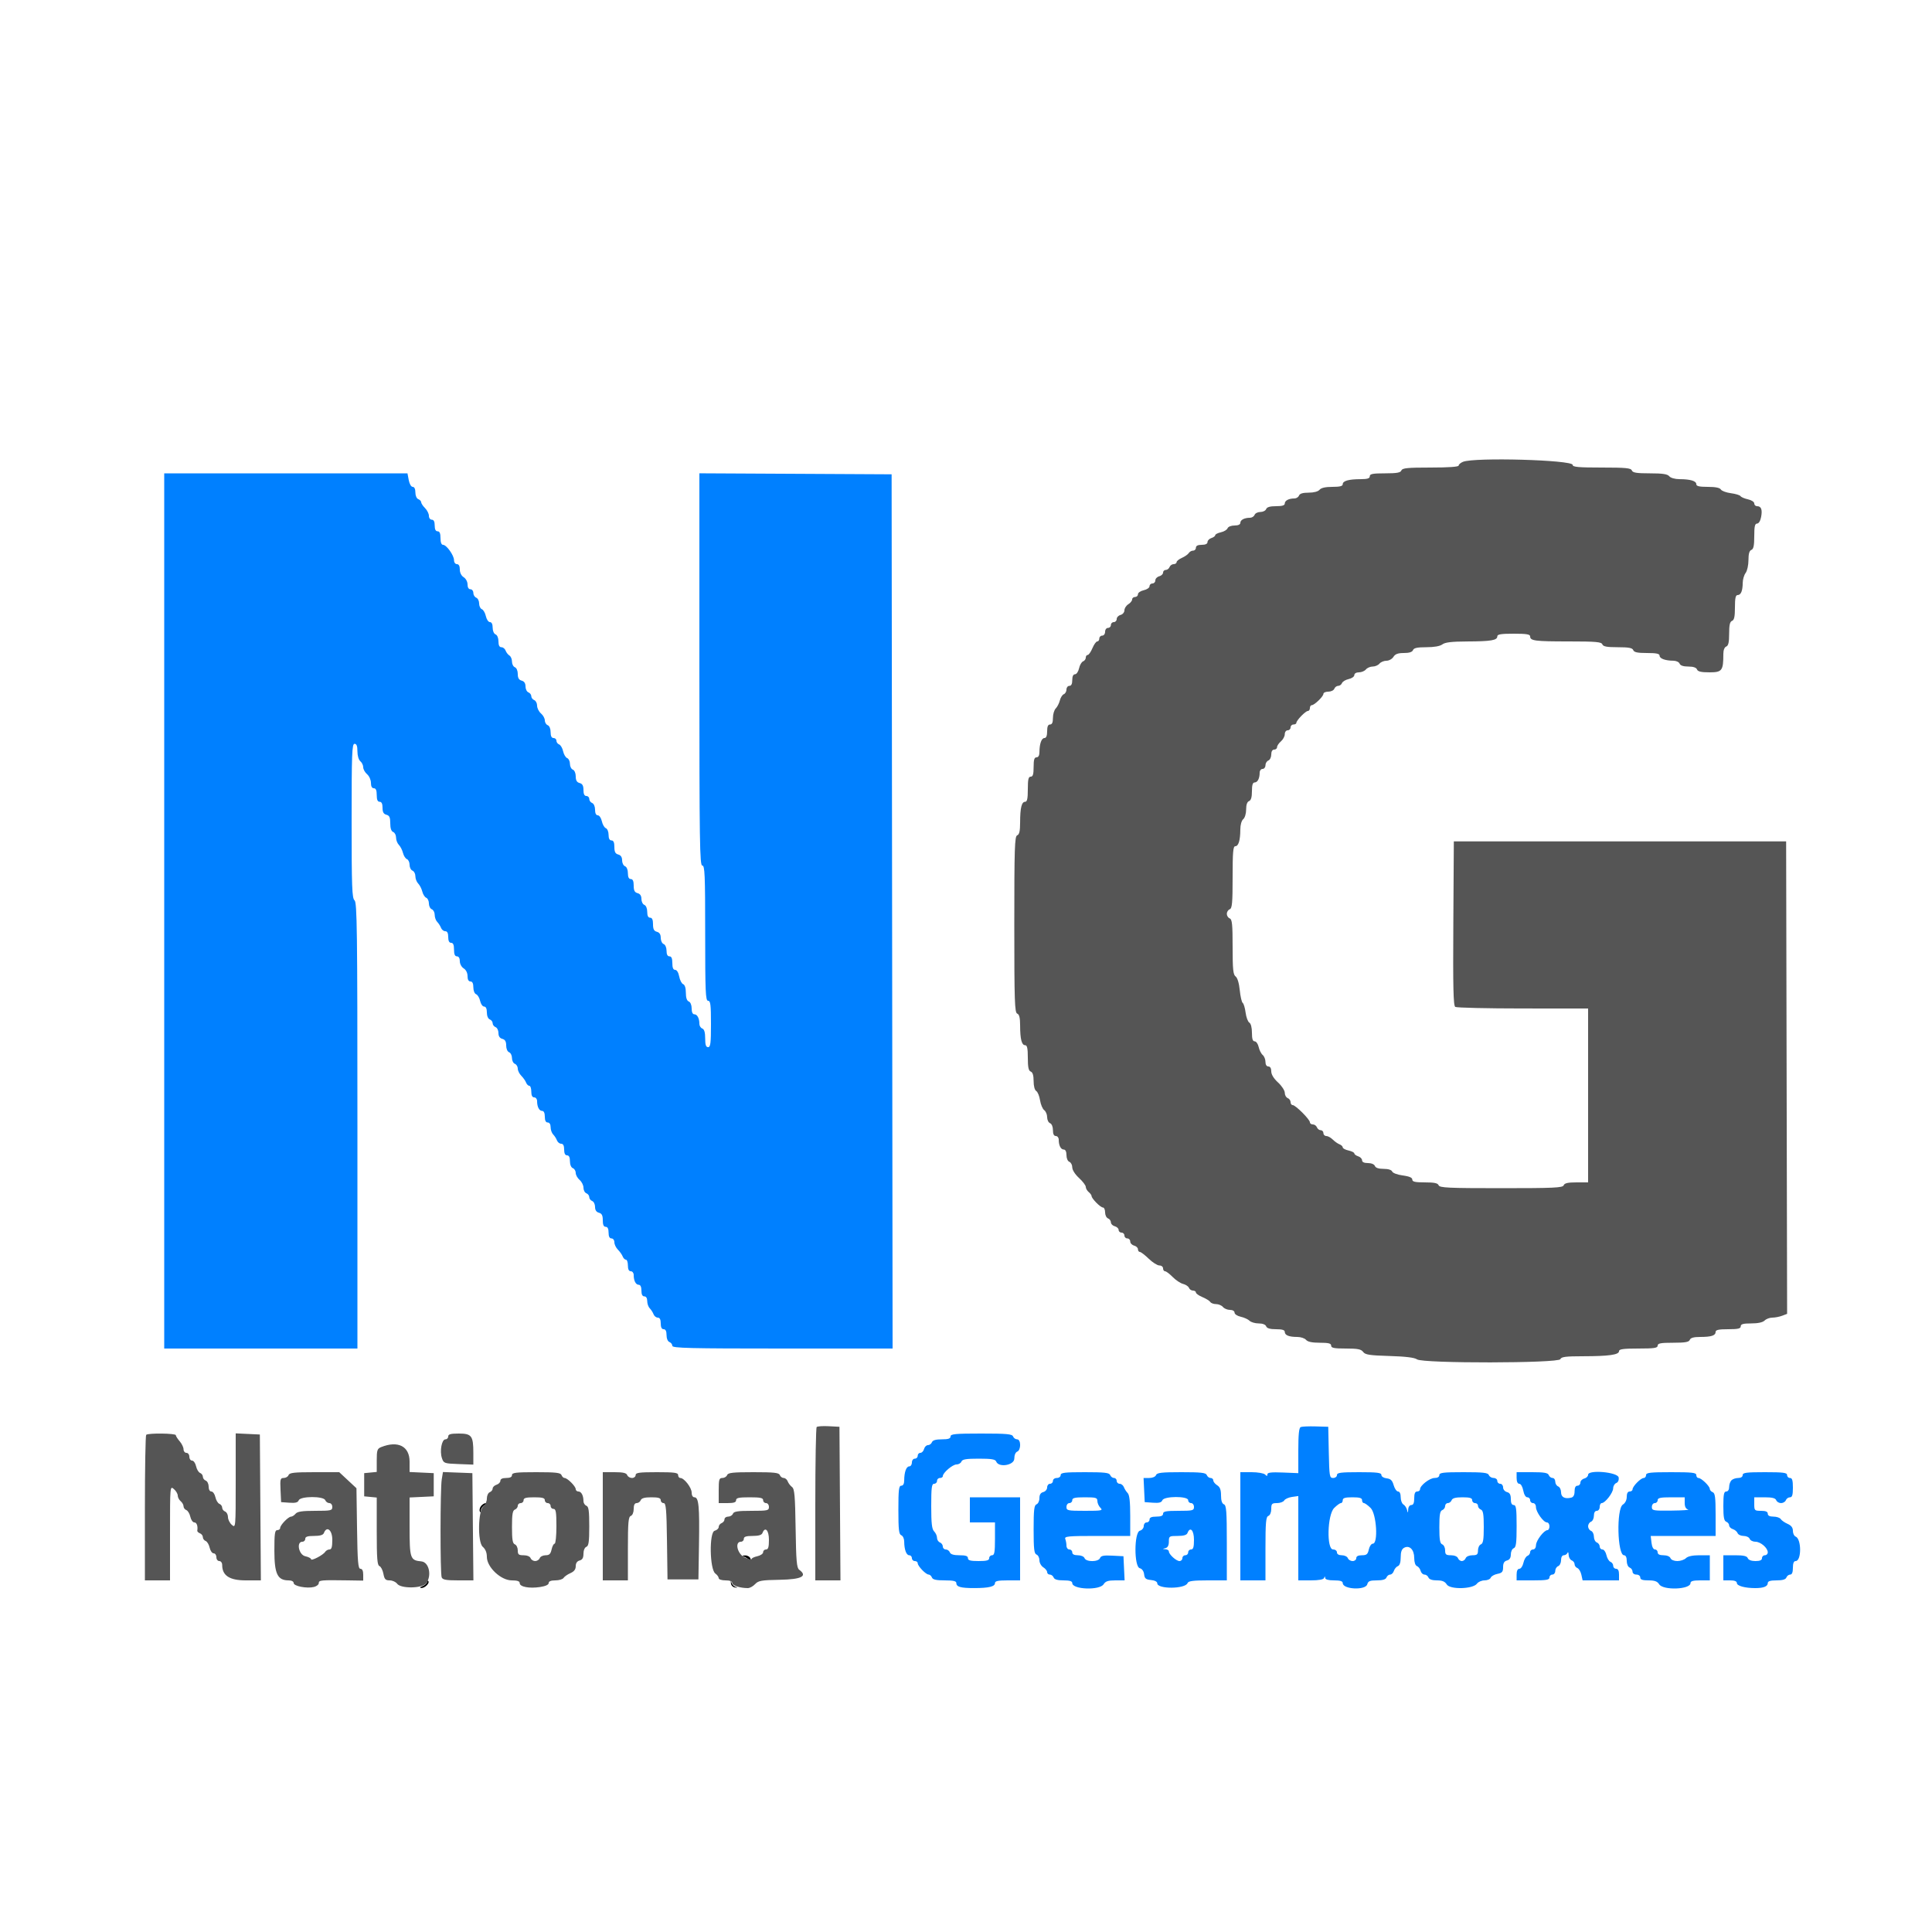
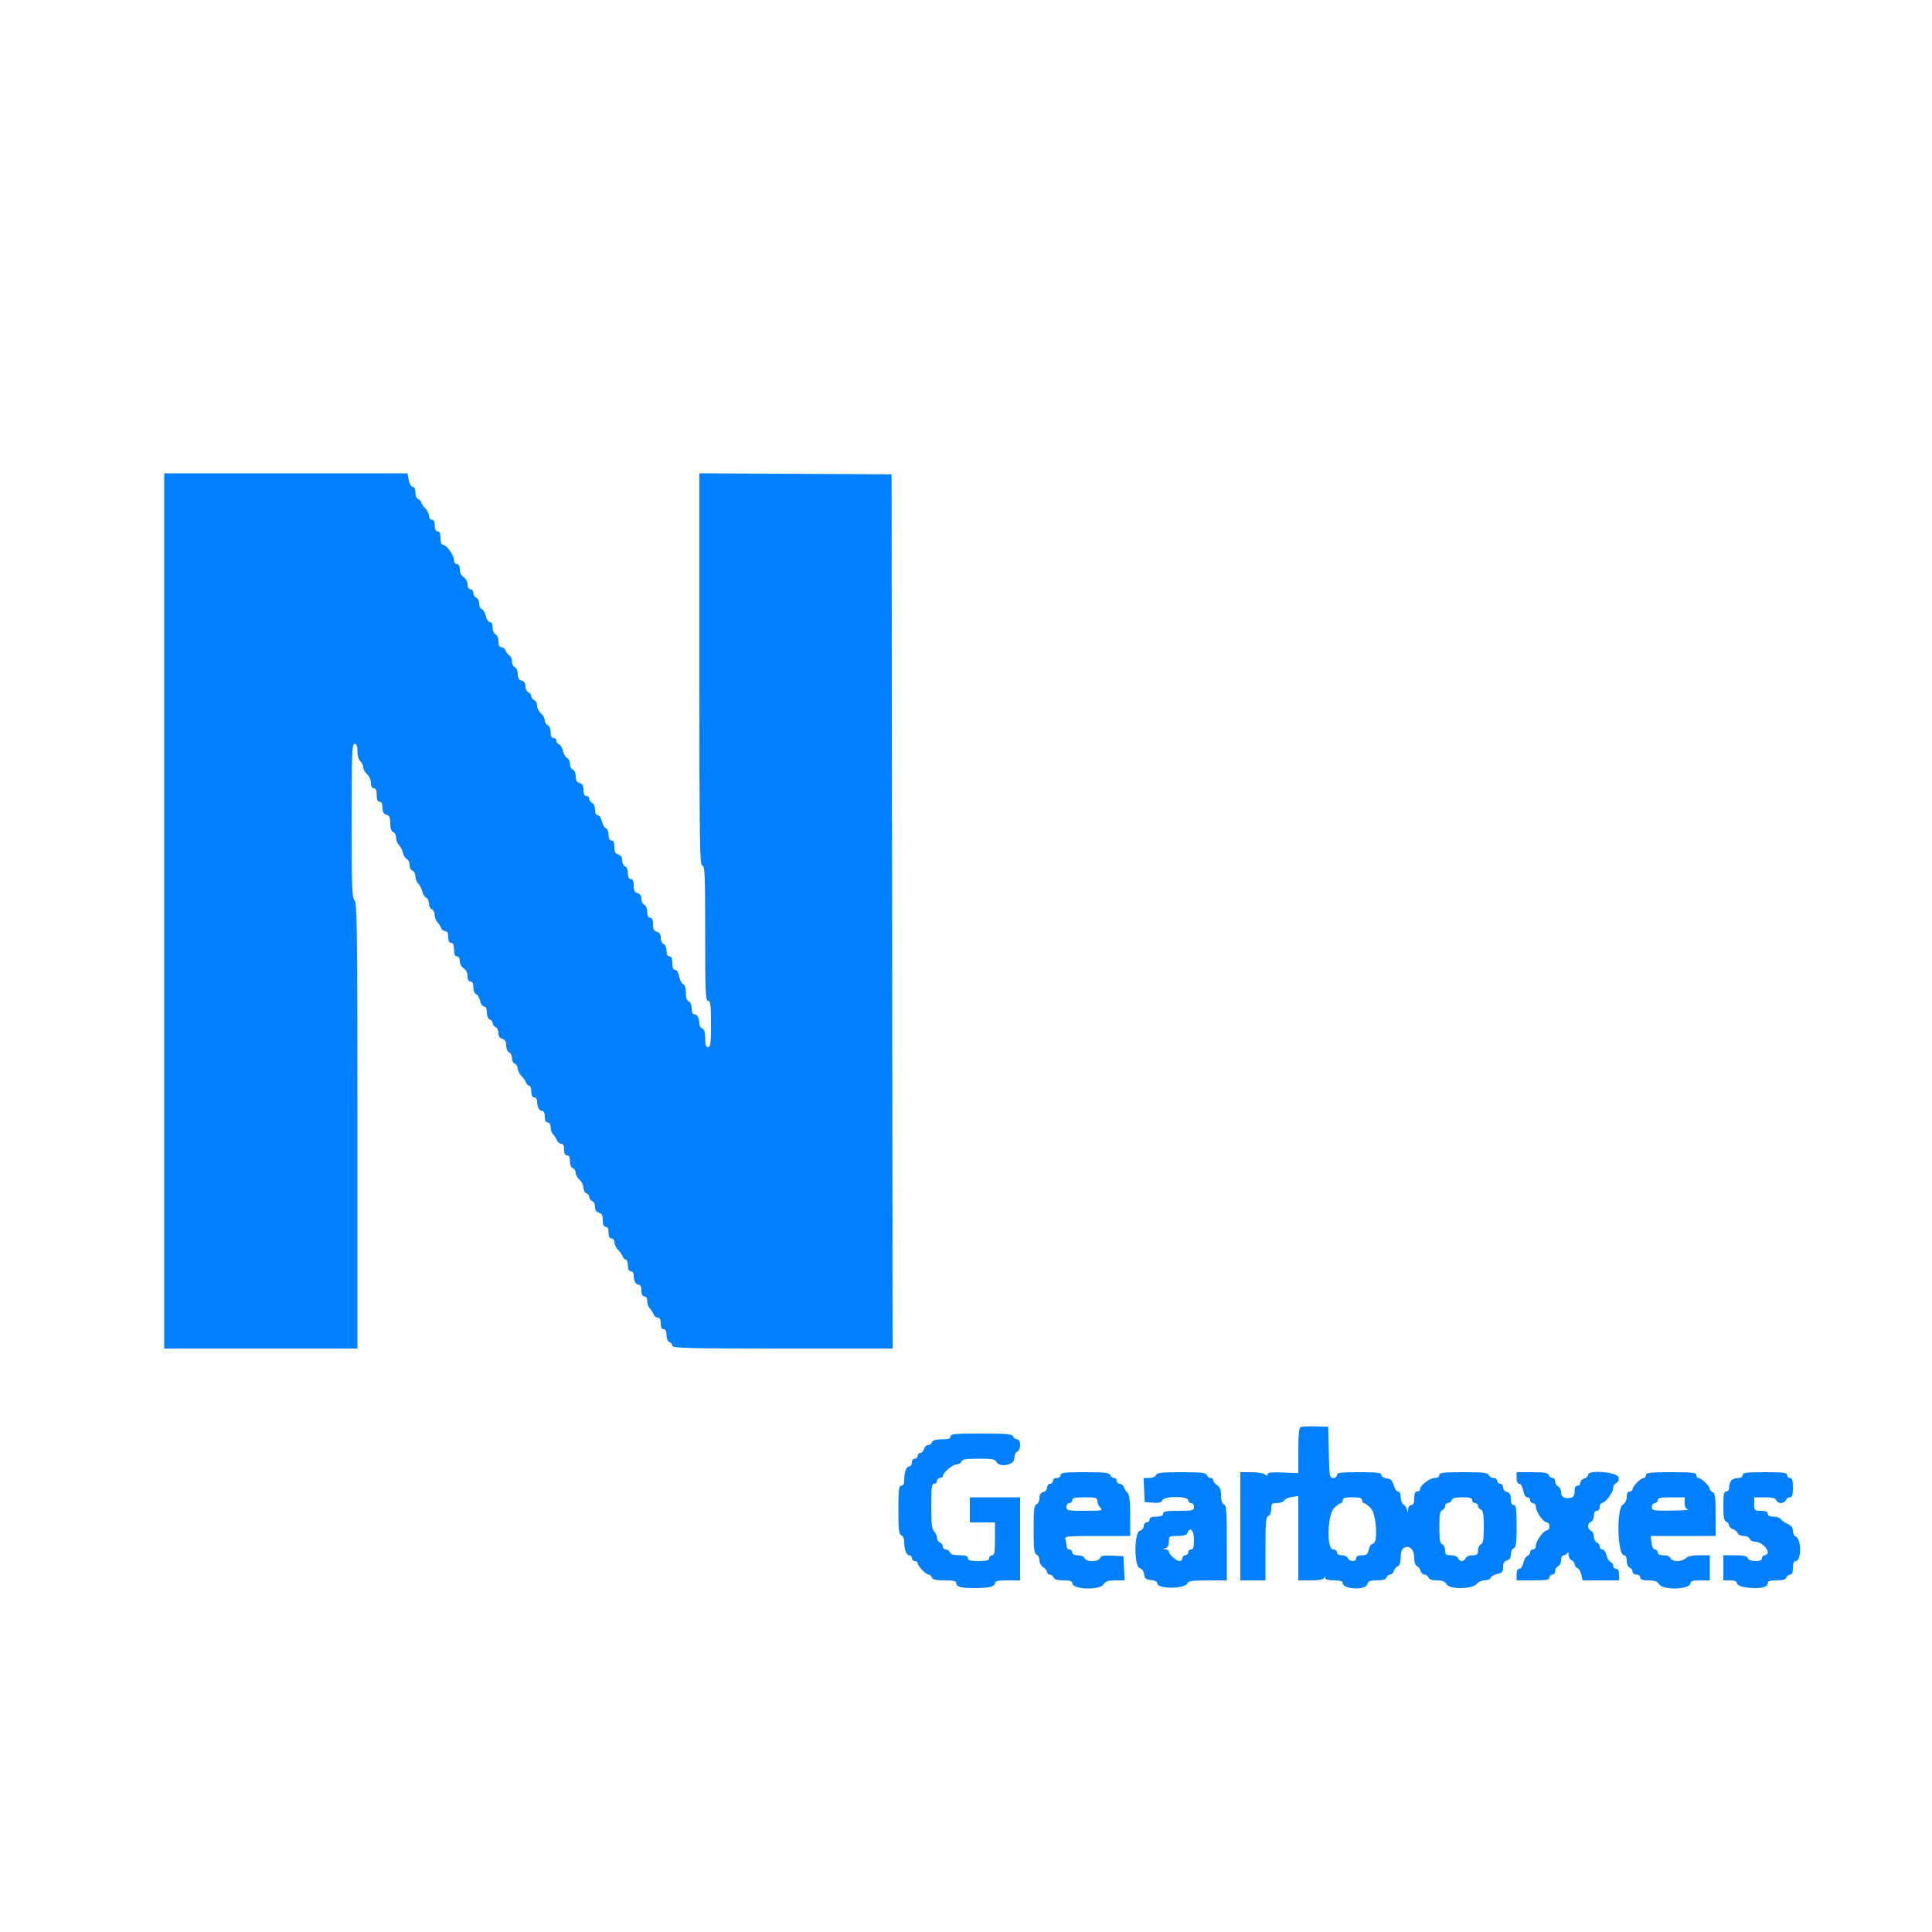
<svg xmlns="http://www.w3.org/2000/svg" id="svg" version="1.1" width="400" height="400" style="display: block;">
  <g id="svgg">
-     <path id="path0" d="M99.611 311.787 C 99.343 312.109,99.217 312.604,99.331 312.887 C 99.463 313.217,99.548 313.158,99.568 312.720 C 99.586 312.346,99.915 311.856,100.300 311.632 C 100.685 311.408,100.797 311.219,100.549 311.212 C 100.301 311.205,99.879 311.464,99.611 311.787 M154.000 322.285 C 154.330 322.407,154.829 322.689,155.109 322.910 C 155.490 323.212,155.555 323.148,155.366 322.657 C 155.228 322.295,154.729 322.014,154.257 322.032 C 153.672 322.053,153.590 322.134,154.000 322.285 M88.400 327.546 C 88.400 327.810,87.995 328.189,87.500 328.388 C 86.891 328.632,86.810 328.757,87.251 328.775 C 87.991 328.803,89.047 327.714,88.657 327.324 C 88.516 327.182,88.400 327.282,88.400 327.546 M151.328 327.795 C 151.375 328.262,151.738 328.625,152.205 328.672 C 152.781 328.732,152.814 328.699,152.325 328.552 C 151.953 328.442,151.558 328.047,151.448 327.675 C 151.301 327.186,151.268 327.219,151.328 327.795 " stroke="none" fill="#000000" fill-rule="evenodd" />
-     <path id="path1" d="M302.900 95.612 C 302.405 95.811,302.000 96.160,302.000 96.387 C 302.000 96.652,299.917 96.800,296.187 96.800 C 291.390 96.800,290.335 96.905,290.145 97.400 C 289.967 97.863,289.195 98.000,286.757 98.000 C 284.217 98.000,283.600 98.117,283.600 98.600 C 283.600 99.048,283.120 99.201,281.700 99.205 C 279.231 99.213,278.000 99.559,278.000 100.247 C 278.000 100.649,277.414 100.800,275.849 100.800 C 274.425 100.800,273.530 101.003,273.200 101.400 C 272.895 101.767,272.018 102.000,270.938 102.000 C 269.740 102.000,269.101 102.192,268.945 102.600 C 268.818 102.930,268.388 103.200,267.990 103.200 C 266.838 103.200,266.000 103.639,266.000 104.243 C 266.000 104.637,265.470 104.800,264.187 104.800 C 262.945 104.800,262.302 104.989,262.145 105.400 C 262.018 105.730,261.478 106.000,260.945 106.000 C 260.411 106.000,259.871 106.270,259.745 106.600 C 259.618 106.930,259.188 107.200,258.790 107.200 C 257.638 107.200,256.800 107.639,256.800 108.243 C 256.800 108.597,256.357 108.800,255.587 108.800 C 254.902 108.800,254.279 109.050,254.154 109.376 C 254.033 109.692,253.408 110.066,252.767 110.207 C 252.125 110.348,251.600 110.617,251.600 110.805 C 251.600 110.993,251.240 111.260,250.800 111.400 C 250.360 111.540,250.000 111.912,250.000 112.227 C 250.000 112.597,249.575 112.800,248.800 112.800 C 248.000 112.800,247.600 113.000,247.600 113.400 C 247.600 113.730,247.339 114.000,247.020 114.000 C 246.701 114.000,246.296 114.229,246.120 114.508 C 245.944 114.788,245.305 115.234,244.700 115.500 C 244.095 115.765,243.600 116.167,243.600 116.391 C 243.600 116.616,243.324 116.800,242.987 116.800 C 242.651 116.800,242.271 117.070,242.145 117.400 C 242.018 117.730,241.664 118.000,241.357 118.000 C 241.051 118.000,240.800 118.249,240.800 118.553 C 240.800 118.858,240.440 119.201,240.000 119.316 C 239.560 119.431,239.200 119.812,239.200 120.163 C 239.200 120.513,238.930 120.800,238.600 120.800 C 238.270 120.800,238.000 121.056,238.000 121.368 C 238.000 121.681,237.460 122.055,236.800 122.200 C 236.140 122.345,235.600 122.719,235.600 123.032 C 235.600 123.344,235.330 123.600,235.000 123.600 C 234.670 123.600,234.400 123.827,234.400 124.104 C 234.400 124.381,234.040 124.832,233.600 125.107 C 233.160 125.382,232.800 125.944,232.800 126.357 C 232.800 126.770,232.441 127.201,232.000 127.316 C 231.560 127.431,231.200 127.812,231.200 128.163 C 231.200 128.513,230.930 128.800,230.600 128.800 C 230.270 128.800,230.000 129.070,230.000 129.400 C 230.000 129.730,229.730 130.000,229.400 130.000 C 229.067 130.000,228.800 130.356,228.800 130.800 C 228.800 131.244,228.533 131.600,228.200 131.600 C 227.870 131.600,227.600 131.870,227.600 132.200 C 227.600 132.530,227.411 132.800,227.180 132.800 C 226.948 132.800,226.496 133.430,226.174 134.200 C 225.852 134.970,225.412 135.600,225.195 135.600 C 224.978 135.600,224.800 135.851,224.800 136.157 C 224.800 136.464,224.547 136.812,224.238 136.930 C 223.928 137.049,223.554 137.698,223.406 138.373 C 223.258 139.048,222.881 139.600,222.568 139.600 C 222.204 139.600,222.000 140.030,222.000 140.800 C 222.000 141.600,221.800 142.000,221.400 142.000 C 221.070 142.000,220.800 142.341,220.800 142.757 C 220.800 143.174,220.553 143.609,220.251 143.725 C 219.950 143.841,219.581 144.422,219.432 145.016 C 219.283 145.610,218.899 146.358,218.580 146.677 C 218.261 146.996,218.000 147.874,218.000 148.629 C 218.000 149.581,217.817 150.000,217.400 150.000 C 216.981 150.000,216.800 150.422,216.800 151.400 C 216.800 152.325,216.612 152.800,216.247 152.800 C 215.640 152.800,215.214 153.987,215.205 155.700 C 215.202 156.409,214.987 156.800,214.600 156.800 C 214.147 156.800,214.000 157.289,214.000 158.800 C 214.000 160.311,213.853 160.800,213.400 160.800 C 212.928 160.800,212.800 161.356,212.800 163.400 C 212.800 165.347,212.661 166.000,212.247 166.000 C 211.519 166.000,211.212 167.253,211.205 170.257 C 211.201 172.069,211.042 172.775,210.600 172.945 C 210.079 173.145,210.000 175.569,210.000 191.400 C 210.000 207.231,210.079 209.655,210.600 209.855 C 211.034 210.022,211.202 210.709,211.205 212.343 C 211.212 215.155,211.532 216.400,212.247 216.400 C 212.661 216.400,212.800 217.055,212.800 219.013 C 212.800 220.966,212.951 221.683,213.400 221.855 C 213.806 222.011,214.000 222.648,214.000 223.823 C 214.000 224.856,214.219 225.690,214.539 225.880 C 214.836 226.056,215.192 226.919,215.330 227.799 C 215.469 228.678,215.856 229.598,216.191 229.843 C 216.526 230.088,216.800 230.744,216.800 231.301 C 216.800 231.859,217.070 232.418,217.400 232.545 C 217.751 232.679,218.000 233.279,218.000 233.987 C 218.000 234.799,218.199 235.200,218.600 235.200 C 218.930 235.200,219.200 235.545,219.200 235.967 C 219.200 237.159,219.631 238.000,220.243 238.000 C 220.591 238.000,220.800 238.435,220.800 239.157 C 220.800 239.817,221.058 240.413,221.400 240.545 C 221.730 240.671,222.000 241.187,222.000 241.690 C 222.000 242.225,222.582 243.140,223.400 243.890 C 224.170 244.597,224.800 245.429,224.800 245.739 C 224.800 246.049,225.070 246.526,225.400 246.800 C 225.730 247.074,226.000 247.447,226.000 247.628 C 226.000 248.142,227.838 250.000,228.346 250.000 C 228.596 250.000,228.800 250.456,228.800 251.013 C 228.800 251.569,229.070 252.129,229.400 252.255 C 229.730 252.382,230.000 252.753,230.000 253.080 C 230.000 253.407,230.360 253.769,230.800 253.884 C 231.240 253.999,231.600 254.342,231.600 254.647 C 231.600 254.951,231.870 255.200,232.200 255.200 C 232.530 255.200,232.800 255.470,232.800 255.800 C 232.800 256.130,233.070 256.400,233.400 256.400 C 233.730 256.400,234.000 256.687,234.000 257.037 C 234.000 257.388,234.360 257.769,234.800 257.884 C 235.240 257.999,235.600 258.342,235.600 258.647 C 235.600 258.951,235.777 259.200,235.993 259.200 C 236.209 259.200,237.034 259.830,237.827 260.600 C 238.620 261.370,239.613 262.000,240.034 262.000 C 240.455 262.000,240.800 262.270,240.800 262.600 C 240.800 262.930,240.986 263.200,241.213 263.200 C 241.441 263.200,242.148 263.733,242.786 264.385 C 243.423 265.037,244.394 265.684,244.943 265.822 C 245.493 265.959,246.039 266.326,246.159 266.636 C 246.278 266.946,246.651 267.200,246.987 267.200 C 247.324 267.200,247.600 267.378,247.600 267.595 C 247.600 267.812,248.208 268.243,248.951 268.554 C 249.694 268.864,250.425 269.317,250.575 269.559 C 250.725 269.802,251.265 270.000,251.775 270.000 C 252.285 270.000,252.926 270.270,253.200 270.600 C 253.474 270.930,254.126 271.200,254.649 271.200 C 255.204 271.200,255.600 271.437,255.600 271.768 C 255.600 272.082,256.172 272.462,256.877 272.617 C 257.580 272.771,258.403 273.146,258.706 273.449 C 259.009 273.752,259.855 274.000,260.586 274.000 C 261.398 274.000,262.004 274.233,262.145 274.600 C 262.302 275.011,262.945 275.200,264.187 275.200 C 265.470 275.200,266.000 275.363,266.000 275.757 C 266.000 276.449,266.869 276.800,268.584 276.800 C 269.309 276.800,270.126 277.070,270.400 277.400 C 270.739 277.809,271.647 278.000,273.249 278.000 C 275.072 278.000,275.600 278.135,275.600 278.600 C 275.600 279.081,276.206 279.200,278.656 279.200 C 281.104 279.200,281.814 279.339,282.223 279.899 C 282.651 280.485,283.541 280.623,287.664 280.744 C 291.015 280.843,292.847 281.068,293.386 281.445 C 294.613 282.305,322.724 282.262,323.055 281.400 C 323.241 280.917,324.153 280.799,327.743 280.796 C 333.091 280.790,335.200 280.494,335.200 279.748 C 335.200 279.321,336.081 279.200,339.200 279.200 C 342.489 279.200,343.200 279.093,343.200 278.600 C 343.200 278.116,343.824 278.000,346.413 278.000 C 348.899 278.000,349.677 277.864,349.855 277.400 C 350.016 276.982,350.668 276.800,352.010 276.800 C 354.309 276.800,355.200 276.509,355.200 275.757 C 355.200 275.338,355.844 275.200,357.800 275.200 C 359.844 275.200,360.400 275.072,360.400 274.600 C 360.400 274.140,360.908 274.000,362.571 274.000 C 363.968 274.000,364.957 273.786,365.343 273.400 C 365.673 273.070,366.394 272.800,366.945 272.800 C 367.497 272.800,368.410 272.624,368.976 272.409 L 370.003 272.019 369.902 223.109 L 369.800 174.200 335.400 174.200 L 301.000 174.200 300.896 191.174 C 300.814 204.487,300.900 208.216,301.296 208.468 C 301.573 208.644,307.875 208.791,315.300 208.794 L 328.800 208.800 328.800 226.800 L 328.800 244.800 326.387 244.800 C 324.612 244.800,323.914 244.958,323.745 245.400 C 323.547 245.916,321.733 246.000,310.800 246.000 C 299.867 246.000,298.053 245.916,297.855 245.400 C 297.683 244.951,296.966 244.800,295.013 244.800 C 292.984 244.800,292.400 244.669,292.400 244.214 C 292.400 243.813,291.774 243.545,290.424 243.365 C 289.318 243.219,288.355 242.860,288.237 242.552 C 288.107 242.212,287.421 242.000,286.455 242.000 C 285.429 242.000,284.806 241.792,284.655 241.400 C 284.521 241.049,283.921 240.800,283.213 240.800 C 282.427 240.800,282.000 240.598,282.000 240.227 C 282.000 239.912,281.640 239.540,281.200 239.400 C 280.760 239.260,280.400 238.993,280.400 238.805 C 280.400 238.617,279.860 238.345,279.200 238.200 C 278.540 238.055,278.000 237.765,278.000 237.556 C 278.000 237.346,277.699 237.059,277.331 236.918 C 276.962 236.777,276.332 236.332,275.931 235.931 C 275.529 235.529,274.930 235.200,274.600 235.200 C 274.270 235.200,274.000 234.930,274.000 234.600 C 274.000 234.270,273.749 234.000,273.443 234.000 C 273.136 234.000,272.782 233.730,272.655 233.400 C 272.529 233.070,272.149 232.800,271.813 232.800 C 271.476 232.800,271.200 232.599,271.200 232.353 C 271.200 231.771,268.229 228.800,267.647 228.800 C 267.401 228.800,267.200 228.524,267.200 228.187 C 267.200 227.851,266.930 227.471,266.600 227.345 C 266.270 227.218,266.000 226.727,266.000 226.254 C 266.000 225.781,265.370 224.816,264.600 224.110 C 263.707 223.290,263.200 222.458,263.200 221.812 C 263.200 221.179,262.975 220.800,262.600 220.800 C 262.235 220.800,262.000 220.428,262.000 219.849 C 262.000 219.326,261.742 218.683,261.426 218.421 C 261.110 218.159,260.736 217.417,260.594 216.772 C 260.452 216.128,260.081 215.600,259.768 215.600 C 259.362 215.600,259.200 215.091,259.200 213.820 C 259.200 212.748,258.985 211.913,258.659 211.720 C 258.361 211.544,258.015 210.609,257.889 209.642 C 257.763 208.676,257.494 207.776,257.290 207.642 C 257.087 207.509,256.812 206.324,256.680 205.009 C 256.532 203.542,256.200 202.443,255.819 202.165 C 255.311 201.793,255.200 200.700,255.200 196.043 C 255.200 191.374,255.094 190.334,254.600 190.145 C 254.270 190.018,254.000 189.593,254.000 189.200 C 254.000 188.807,254.270 188.382,254.600 188.255 C 255.099 188.064,255.200 186.944,255.200 181.613 C 255.200 176.419,255.305 175.200,255.753 175.200 C 256.419 175.200,256.787 173.981,256.795 171.749 C 256.798 170.775,257.046 169.894,257.400 169.600 C 257.739 169.318,258.000 168.446,258.000 167.594 C 258.000 166.622,258.213 166.004,258.600 165.855 C 259.011 165.698,259.200 165.055,259.200 163.813 C 259.200 162.530,259.363 162.000,259.757 162.000 C 260.369 162.000,260.800 161.159,260.800 159.967 C 260.800 159.545,261.070 159.200,261.400 159.200 C 261.730 159.200,262.000 158.859,262.000 158.443 C 262.000 158.026,262.270 157.582,262.600 157.455 C 262.930 157.329,263.200 156.769,263.200 156.213 C 263.200 155.579,263.425 155.200,263.800 155.200 C 264.130 155.200,264.400 154.970,264.400 154.689 C 264.400 154.408,264.760 153.870,265.200 153.493 C 265.640 153.116,266.000 152.446,266.000 152.004 C 266.000 151.556,266.266 151.200,266.600 151.200 C 266.930 151.200,267.200 150.930,267.200 150.600 C 267.200 150.270,267.470 150.000,267.800 150.000 C 268.130 150.000,268.400 149.846,268.400 149.658 C 268.400 149.155,270.293 147.200,270.781 147.200 C 271.011 147.200,271.200 146.930,271.200 146.600 C 271.200 146.270,271.371 146.000,271.579 146.000 C 272.130 146.000,274.000 144.188,274.000 143.654 C 274.000 143.404,274.456 143.200,275.013 143.200 C 275.569 143.200,276.129 142.930,276.255 142.600 C 276.382 142.270,276.742 142.000,277.055 142.000 C 277.369 142.000,277.724 141.741,277.846 141.424 C 277.967 141.108,278.592 140.734,279.233 140.593 C 279.875 140.452,280.400 140.081,280.400 139.768 C 280.400 139.437,280.796 139.200,281.351 139.200 C 281.874 139.200,282.526 138.930,282.800 138.600 C 283.074 138.270,283.704 138.000,284.200 138.000 C 284.696 138.000,285.326 137.730,285.600 137.400 C 285.874 137.070,286.524 136.800,287.046 136.800 C 287.567 136.800,288.218 136.440,288.493 136.000 C 288.862 135.409,289.426 135.200,290.653 135.200 C 291.761 135.200,292.391 135.000,292.545 134.600 C 292.716 134.154,293.426 134.000,295.311 134.000 C 296.922 134.000,298.130 133.786,298.624 133.413 C 299.193 132.982,300.573 132.821,303.800 132.807 C 308.706 132.787,310.000 132.567,310.000 131.753 C 310.000 131.326,310.772 131.200,313.400 131.200 C 316.039 131.200,316.800 131.325,316.800 131.757 C 316.800 132.675,317.760 132.800,324.790 132.800 C 330.398 132.800,331.553 132.900,331.745 133.400 C 331.921 133.859,332.674 134.000,334.945 134.000 C 337.215 134.000,337.969 134.141,338.145 134.600 C 338.317 135.049,339.034 135.200,340.987 135.200 C 342.945 135.200,343.600 135.339,343.600 135.753 C 343.600 136.354,344.784 136.786,346.457 136.795 C 347.039 136.798,347.618 137.070,347.745 137.400 C 347.895 137.792,348.518 138.000,349.545 138.000 C 350.571 138.000,351.194 138.208,351.345 138.600 C 351.513 139.040,352.206 139.200,353.937 139.200 C 356.539 139.200,356.800 138.853,356.800 135.393 C 356.800 134.600,357.036 133.995,357.400 133.855 C 357.842 133.686,358.000 132.987,358.000 131.200 C 358.000 129.413,358.158 128.714,358.600 128.545 C 359.047 128.373,359.200 127.661,359.200 125.757 C 359.200 123.838,359.339 123.200,359.757 123.200 C 360.439 123.200,360.796 122.344,360.813 120.667 C 360.820 119.970,361.090 119.051,361.413 118.624 C 361.736 118.196,362.000 117.001,362.000 115.966 C 362.000 114.664,362.184 114.015,362.600 113.855 C 363.049 113.683,363.200 112.966,363.200 111.013 C 363.200 108.993,363.332 108.400,363.782 108.400 C 364.128 108.400,364.468 107.844,364.622 107.026 C 364.908 105.499,364.643 104.800,363.776 104.800 C 363.459 104.800,363.200 104.544,363.200 104.232 C 363.200 103.915,362.624 103.539,361.900 103.382 C 361.185 103.226,360.491 102.928,360.358 102.719 C 360.224 102.510,359.324 102.237,358.358 102.111 C 357.391 101.985,356.456 101.639,356.280 101.341 C 356.068 100.983,355.157 100.800,353.580 100.800 C 351.820 100.800,351.200 100.656,351.200 100.247 C 351.200 99.581,349.981 99.213,347.749 99.205 C 346.775 99.202,345.894 98.954,345.600 98.600 C 345.227 98.150,344.224 98.000,341.594 98.000 C 338.844 98.000,338.036 97.870,337.855 97.400 C 337.665 96.903,336.588 96.800,331.613 96.800 C 326.790 96.800,325.600 96.692,325.600 96.252 C 325.600 95.220,305.300 94.648,302.900 95.612 M169.084 295.449 C 168.928 295.605,168.800 302.813,168.800 311.467 L 168.800 327.200 171.405 327.200 L 174.009 327.200 173.905 311.300 L 173.800 295.400 171.584 295.283 C 170.365 295.218,169.240 295.293,169.084 295.449 M30.267 297.067 C 30.120 297.213,30.000 304.053,30.000 312.267 L 30.000 327.200 32.600 327.200 L 35.200 327.200 35.200 317.404 C 35.200 307.646,35.203 307.611,36.000 308.293 C 36.440 308.670,36.800 309.276,36.800 309.640 C 36.800 310.004,37.070 310.526,37.400 310.800 C 37.730 311.074,38.000 311.552,38.000 311.862 C 38.000 312.171,38.259 312.524,38.576 312.646 C 38.892 312.767,39.266 313.392,39.407 314.033 C 39.548 314.675,39.919 315.200,40.232 315.200 C 40.730 315.200,41.000 315.956,40.844 316.911 C 40.816 317.082,41.064 317.327,41.396 317.454 C 41.728 317.581,42.000 317.942,42.000 318.255 C 42.000 318.569,42.259 318.924,42.576 319.046 C 42.892 319.167,43.266 319.792,43.407 320.433 C 43.548 321.075,43.919 321.600,44.232 321.600 C 44.544 321.600,44.800 321.960,44.800 322.400 C 44.800 322.844,45.067 323.200,45.400 323.200 C 45.737 323.200,46.000 323.557,46.000 324.016 C 46.000 326.207,47.522 327.200,50.880 327.200 L 54.010 327.200 53.905 312.100 L 53.800 297.000 51.300 296.881 L 48.800 296.762 48.800 306.577 C 48.800 316.354,48.797 316.389,48.000 315.707 C 47.560 315.330,47.200 314.607,47.200 314.099 C 47.200 313.591,46.930 313.071,46.600 312.945 C 46.270 312.818,46.000 312.458,46.000 312.145 C 46.000 311.831,45.741 311.476,45.424 311.354 C 45.108 311.233,44.734 310.608,44.593 309.967 C 44.452 309.325,44.081 308.800,43.768 308.800 C 43.427 308.800,43.200 308.396,43.200 307.787 C 43.200 307.231,42.930 306.671,42.600 306.545 C 42.270 306.418,42.000 306.058,42.000 305.745 C 42.000 305.431,41.741 305.076,41.424 304.954 C 41.108 304.833,40.734 304.208,40.593 303.567 C 40.452 302.925,40.081 302.400,39.768 302.400 C 39.456 302.400,39.200 302.040,39.200 301.600 C 39.200 301.156,38.933 300.800,38.600 300.800 C 38.270 300.800,38.000 300.468,38.000 300.061 C 38.000 299.655,37.640 298.907,37.200 298.400 C 36.760 297.893,36.400 297.325,36.400 297.139 C 36.400 296.741,30.659 296.674,30.267 297.067 M92.800 297.400 C 92.800 297.730,92.538 298.000,92.218 298.000 C 91.458 298.000,91.006 300.416,91.492 301.879 C 91.852 302.962,91.968 303.004,94.932 303.117 L 98.000 303.234 98.000 300.791 C 98.000 297.273,97.643 296.800,94.986 296.800 C 93.310 296.800,92.800 296.940,92.800 297.400 M78.900 299.612 C 78.108 299.931,78.000 300.260,78.000 302.362 L 78.000 304.749 76.700 304.875 L 75.400 305.000 75.400 307.400 L 75.400 309.800 76.700 309.925 L 78.000 310.051 78.000 317.038 C 78.000 322.662,78.109 324.067,78.561 324.240 C 78.869 324.359,79.237 325.073,79.379 325.828 C 79.593 326.972,79.809 327.200,80.674 327.200 C 81.245 327.200,81.940 327.512,82.219 327.893 C 82.995 328.955,87.459 328.881,88.255 327.793 C 89.437 326.178,88.819 323.421,87.242 323.270 C 84.919 323.049,84.800 322.697,84.800 316.048 L 84.800 310.038 87.300 309.919 L 89.800 309.800 89.800 307.400 L 89.800 305.000 87.300 304.881 L 84.800 304.762 84.800 302.609 C 84.800 299.426,82.399 298.206,78.900 299.612 M59.745 305.400 C 59.618 305.730,59.165 306.000,58.738 306.000 C 58.040 306.000,57.974 306.251,58.081 308.500 L 58.200 311.000 59.904 311.123 C 61.158 311.214,61.670 311.082,61.846 310.623 C 62.184 309.744,67.008 309.724,67.345 310.600 C 67.471 310.930,67.851 311.200,68.187 311.200 C 68.533 311.200,68.800 311.548,68.800 312.000 C 68.800 312.740,68.533 312.800,65.249 312.800 C 62.580 312.800,61.574 312.949,61.200 313.400 C 60.926 313.730,60.499 314.003,60.251 314.007 C 59.679 314.016,58.000 315.768,58.000 316.356 C 58.000 316.600,57.730 316.800,57.400 316.800 C 56.903 316.800,56.801 317.541,56.807 321.100 C 56.815 325.867,57.459 327.200,59.756 327.200 C 60.374 327.200,60.800 327.424,60.800 327.749 C 60.800 328.399,63.543 328.930,65.007 328.562 C 65.553 328.425,66.000 328.063,66.000 327.757 C 66.000 327.156,66.465 327.112,71.900 327.197 L 75.200 327.249 75.200 326.025 C 75.200 325.224,75.000 324.800,74.622 324.800 C 74.141 324.800,74.024 323.406,73.922 316.461 L 73.800 308.122 72.018 306.461 L 70.235 304.800 65.105 304.800 C 60.914 304.800,59.933 304.910,59.745 305.400 M91.459 306.284 C 91.137 308.235,91.123 325.733,91.443 326.567 C 91.636 327.070,92.333 327.200,94.849 327.200 L 98.013 327.200 97.906 316.100 L 97.800 305.000 94.755 304.884 L 91.710 304.768 91.459 306.284 M106.000 305.400 C 106.000 305.800,105.600 306.000,104.800 306.000 C 104.025 306.000,103.600 306.203,103.600 306.573 C 103.600 306.888,103.240 307.260,102.800 307.400 C 102.360 307.540,102.000 307.893,102.000 308.184 C 102.000 308.476,101.730 308.818,101.400 308.945 C 101.070 309.071,100.800 309.656,100.800 310.243 C 100.800 310.831,100.497 311.534,100.126 311.805 C 98.972 312.648,98.836 319.297,99.953 320.252 C 100.508 320.728,100.800 321.447,100.800 322.342 C 100.800 324.463,103.700 327.200,105.947 327.200 C 107.109 327.200,107.600 327.369,107.600 327.768 C 107.600 328.534,109.557 328.915,111.780 328.582 C 112.934 328.409,113.600 328.106,113.600 327.755 C 113.600 327.389,114.070 327.200,114.980 327.200 C 115.739 327.200,116.504 326.971,116.680 326.692 C 116.856 326.412,117.495 325.966,118.100 325.700 C 118.861 325.366,119.200 324.921,119.200 324.255 C 119.200 323.630,119.480 323.220,120.000 323.084 C 120.575 322.934,120.800 322.538,120.800 321.680 C 120.800 320.987,121.052 320.389,121.400 320.255 C 121.878 320.072,122.000 319.209,122.000 316.000 C 122.000 312.791,121.878 311.928,121.400 311.745 C 121.070 311.618,120.800 311.188,120.800 310.790 C 120.800 309.638,120.361 308.800,119.757 308.800 C 119.451 308.800,119.197 308.575,119.193 308.300 C 119.185 307.712,117.468 306.000,116.886 306.000 C 116.666 306.000,116.382 305.730,116.255 305.400 C 116.068 304.911,115.099 304.800,111.013 304.800 C 106.824 304.800,106.000 304.899,106.000 305.400 M124.800 316.000 L 124.800 327.200 127.400 327.200 L 130.000 327.200 130.000 320.643 C 130.000 315.183,130.100 314.047,130.600 313.855 C 130.951 313.721,131.200 313.121,131.200 312.413 C 131.200 311.590,131.397 311.200,131.813 311.200 C 132.149 311.200,132.529 310.930,132.655 310.600 C 132.817 310.180,133.472 310.000,134.843 310.000 C 136.316 310.000,136.800 310.148,136.800 310.600 C 136.800 310.930,137.066 311.200,137.392 311.200 C 137.890 311.200,138.000 312.444,138.092 319.100 L 138.200 327.000 141.400 327.000 L 144.600 327.000 144.718 319.800 C 144.847 311.888,144.666 310.000,143.782 310.000 C 143.431 310.000,143.200 309.611,143.200 309.021 C 143.200 308.002,141.645 306.000,140.854 306.000 C 140.604 306.000,140.400 305.730,140.400 305.400 C 140.400 304.903,139.644 304.800,136.000 304.800 C 132.356 304.800,131.600 304.903,131.600 305.400 C 131.600 305.730,131.259 306.000,130.843 306.000 C 130.426 306.000,129.982 305.730,129.855 305.400 C 129.686 304.958,128.988 304.800,127.213 304.800 L 124.800 304.800 124.800 316.000 M150.545 305.400 C 150.418 305.730,149.974 306.000,149.557 306.000 C 148.892 306.000,148.800 306.316,148.800 308.600 L 148.800 311.200 150.600 311.200 C 151.933 311.200,152.400 311.044,152.400 310.600 C 152.400 310.124,152.978 310.000,155.200 310.000 C 157.422 310.000,158.000 310.124,158.000 310.600 C 158.000 310.930,158.270 311.200,158.600 311.200 C 158.933 311.200,159.200 311.556,159.200 312.000 C 159.200 312.741,158.933 312.800,155.587 312.800 C 152.745 312.800,151.926 312.928,151.745 313.400 C 151.618 313.730,151.174 314.000,150.757 314.000 C 150.341 314.000,150.000 314.251,150.000 314.557 C 150.000 314.864,149.730 315.218,149.400 315.345 C 149.070 315.471,148.800 315.830,148.800 316.141 C 148.800 316.452,148.423 316.805,147.962 316.926 C 146.806 317.228,146.926 324.920,148.100 325.777 C 148.485 326.058,148.800 326.493,148.800 326.744 C 148.800 326.998,149.419 327.200,150.200 327.200 C 151.121 327.200,151.600 327.388,151.600 327.750 C 151.600 328.271,153.230 328.800,154.834 328.800 C 155.238 328.800,155.914 328.430,156.336 327.977 C 157.009 327.255,157.635 327.144,161.446 327.077 C 165.964 326.997,167.273 326.320,165.467 325.000 C 164.951 324.622,164.827 323.199,164.724 316.441 C 164.620 309.657,164.498 308.258,163.975 307.867 C 163.632 307.610,163.232 307.085,163.088 306.700 C 162.943 306.315,162.569 306.000,162.255 306.000 C 161.942 306.000,161.582 305.730,161.455 305.400 C 161.267 304.909,160.276 304.800,156.000 304.800 C 151.724 304.800,150.733 304.909,150.545 305.400 M112.800 310.600 C 112.800 310.930,113.070 311.200,113.400 311.200 C 113.730 311.200,114.000 311.470,114.000 311.800 C 114.000 312.130,114.270 312.400,114.600 312.400 C 115.089 312.400,115.200 313.067,115.200 316.000 C 115.200 317.980,115.034 319.600,114.832 319.600 C 114.629 319.600,114.345 320.140,114.200 320.800 C 113.995 321.735,113.720 322.000,112.956 322.000 C 112.416 322.000,111.871 322.270,111.745 322.600 C 111.618 322.930,111.193 323.200,110.800 323.200 C 110.407 323.200,109.982 322.930,109.855 322.600 C 109.721 322.249,109.121 322.000,108.413 322.000 C 107.382 322.000,107.200 321.848,107.200 320.987 C 107.200 320.431,106.930 319.871,106.600 319.745 C 106.132 319.565,106.000 318.771,106.000 316.145 C 106.000 313.518,106.132 312.724,106.600 312.545 C 106.930 312.418,107.200 312.064,107.200 311.757 C 107.200 311.451,107.470 311.200,107.800 311.200 C 108.130 311.200,108.400 310.930,108.400 310.600 C 108.400 310.139,108.911 310.000,110.600 310.000 C 112.289 310.000,112.800 310.139,112.800 310.600 M68.800 318.800 C 68.800 320.281,68.649 320.800,68.220 320.800 C 67.901 320.800,67.496 321.025,67.320 321.300 C 66.894 321.966,64.400 323.258,64.400 322.813 C 64.400 322.621,63.860 322.345,63.200 322.200 C 61.850 321.904,61.309 319.200,62.600 319.200 C 62.930 319.200,63.200 318.930,63.200 318.600 C 63.200 318.155,63.668 318.000,65.013 318.000 C 66.255 318.000,66.898 317.811,67.055 317.400 C 67.653 315.841,68.800 316.761,68.800 318.800 M159.200 318.800 C 159.200 320.311,159.053 320.800,158.600 320.800 C 158.270 320.800,158.000 321.056,158.000 321.368 C 158.000 321.681,157.460 322.055,156.800 322.200 C 156.140 322.345,155.600 322.607,155.600 322.783 C 155.600 322.959,154.970 322.817,154.200 322.468 C 152.676 321.777,152.045 319.200,153.400 319.200 C 153.730 319.200,154.000 318.930,154.000 318.600 C 154.000 318.155,154.468 318.000,155.813 318.000 C 157.055 318.000,157.698 317.811,157.855 317.400 C 158.402 315.975,159.200 316.806,159.200 318.800 " stroke="none" fill="#555555" fill-rule="evenodd" />
-     <path id="path2" d="" stroke="none" fill="#808080" fill-rule="evenodd" />
    <path id="path3" d="M34.000 188.600 L 34.000 279.200 54.000 279.200 L 74.000 279.200 74.000 233.049 C 74.000 192.514,73.927 186.837,73.400 186.400 C 72.885 185.973,72.800 183.642,72.800 169.951 C 72.800 156.039,72.877 154.000,73.400 154.000 C 73.830 154.000,74.000 154.439,74.000 155.551 C 74.000 156.442,74.255 157.314,74.600 157.600 C 74.930 157.874,75.200 158.438,75.200 158.853 C 75.200 159.268,75.560 159.916,76.000 160.293 C 76.444 160.673,76.800 161.473,76.800 162.089 C 76.800 162.810,77.011 163.200,77.400 163.200 C 77.819 163.200,78.000 163.622,78.000 164.600 C 78.000 165.578,78.181 166.000,78.600 166.000 C 79.004 166.000,79.200 166.404,79.200 167.237 C 79.200 168.138,79.417 168.532,80.000 168.684 C 80.628 168.848,80.800 169.230,80.800 170.459 C 80.800 171.482,81.008 172.105,81.400 172.255 C 81.730 172.382,82.000 172.903,82.000 173.414 C 82.000 173.925,82.261 174.604,82.580 174.923 C 82.899 175.242,83.283 175.990,83.432 176.584 C 83.581 177.178,83.950 177.759,84.251 177.875 C 84.553 177.991,84.800 178.522,84.800 179.055 C 84.800 179.589,85.070 180.129,85.400 180.255 C 85.730 180.382,86.000 180.903,86.000 181.414 C 86.000 181.925,86.261 182.604,86.580 182.923 C 86.899 183.242,87.283 183.990,87.432 184.584 C 87.581 185.178,87.950 185.759,88.251 185.875 C 88.553 185.991,88.800 186.522,88.800 187.055 C 88.800 187.589,89.070 188.129,89.400 188.255 C 89.730 188.382,90.000 188.903,90.000 189.414 C 90.000 189.925,90.235 190.581,90.522 190.871 C 90.810 191.162,91.164 191.715,91.310 192.100 C 91.456 192.485,91.851 192.800,92.187 192.800 C 92.601 192.800,92.800 193.189,92.800 194.000 C 92.800 194.800,93.000 195.200,93.400 195.200 C 93.819 195.200,94.000 195.622,94.000 196.600 C 94.000 197.578,94.181 198.000,94.600 198.000 C 94.973 198.000,95.200 198.377,95.200 198.997 C 95.200 199.560,95.548 200.210,96.000 200.493 C 96.486 200.796,96.800 201.426,96.800 202.096 C 96.800 202.811,97.012 203.200,97.400 203.200 C 97.801 203.200,98.000 203.601,98.000 204.413 C 98.000 205.098,98.250 205.721,98.576 205.846 C 98.892 205.967,99.266 206.592,99.407 207.233 C 99.548 207.875,99.919 208.400,100.232 208.400 C 100.598 208.400,100.800 208.832,100.800 209.613 C 100.800 210.321,101.049 210.921,101.400 211.055 C 101.730 211.182,102.000 211.542,102.000 211.855 C 102.000 212.169,102.270 212.529,102.600 212.655 C 102.930 212.782,103.200 213.333,103.200 213.880 C 103.200 214.538,103.471 214.946,104.000 215.084 C 104.569 215.233,104.800 215.630,104.800 216.459 C 104.800 217.127,105.057 217.724,105.400 217.855 C 105.730 217.982,106.000 218.522,106.000 219.055 C 106.000 219.589,106.270 220.129,106.600 220.255 C 106.930 220.382,107.200 220.826,107.200 221.243 C 107.200 221.659,107.529 222.329,107.931 222.731 C 108.332 223.132,108.777 223.762,108.918 224.131 C 109.059 224.499,109.361 224.800,109.587 224.800 C 109.814 224.800,110.000 225.340,110.000 226.000 C 110.000 226.800,110.200 227.200,110.600 227.200 C 110.930 227.200,111.200 227.545,111.200 227.967 C 111.200 229.159,111.631 230.000,112.243 230.000 C 112.595 230.000,112.800 230.441,112.800 231.200 C 112.800 232.000,113.000 232.400,113.400 232.400 C 113.769 232.400,114.000 232.775,114.000 233.371 C 114.000 233.906,114.235 234.581,114.522 234.871 C 114.810 235.162,115.164 235.715,115.310 236.100 C 115.456 236.485,115.851 236.800,116.187 236.800 C 116.601 236.800,116.800 237.189,116.800 238.000 C 116.800 238.800,117.000 239.200,117.400 239.200 C 117.801 239.200,118.000 239.601,118.000 240.413 C 118.000 241.121,118.249 241.721,118.600 241.855 C 118.930 241.982,119.200 242.428,119.200 242.847 C 119.200 243.265,119.560 243.916,120.000 244.293 C 120.440 244.670,120.800 245.393,120.800 245.901 C 120.800 246.409,121.070 246.929,121.400 247.055 C 121.730 247.182,122.000 247.542,122.000 247.855 C 122.000 248.169,122.270 248.529,122.600 248.655 C 122.930 248.782,123.200 249.333,123.200 249.880 C 123.200 250.538,123.471 250.946,124.000 251.084 C 124.601 251.241,124.800 251.630,124.800 252.647 C 124.800 253.583,124.985 254.000,125.400 254.000 C 125.800 254.000,126.000 254.400,126.000 255.200 C 126.000 256.000,126.200 256.400,126.600 256.400 C 126.933 256.400,127.200 256.756,127.200 257.200 C 127.200 257.640,127.529 258.329,127.931 258.731 C 128.332 259.132,128.777 259.762,128.918 260.131 C 129.059 260.499,129.361 260.800,129.587 260.800 C 129.814 260.800,130.000 261.340,130.000 262.000 C 130.000 262.800,130.200 263.200,130.600 263.200 C 130.930 263.200,131.200 263.545,131.200 263.967 C 131.200 265.159,131.631 266.000,132.243 266.000 C 132.595 266.000,132.800 266.441,132.800 267.200 C 132.800 268.000,133.000 268.400,133.400 268.400 C 133.769 268.400,134.000 268.775,134.000 269.371 C 134.000 269.906,134.235 270.581,134.522 270.871 C 134.810 271.162,135.164 271.715,135.310 272.100 C 135.456 272.485,135.851 272.800,136.187 272.800 C 136.601 272.800,136.800 273.189,136.800 274.000 C 136.800 274.800,137.000 275.200,137.400 275.200 C 137.801 275.200,138.000 275.601,138.000 276.413 C 138.000 277.121,138.249 277.721,138.600 277.855 C 138.930 277.982,139.200 278.336,139.200 278.643 C 139.200 279.113,142.778 279.200,162.001 279.200 L 184.802 279.200 184.701 188.700 L 184.600 98.200 164.700 98.096 L 144.800 97.993 144.800 138.596 C 144.800 174.422,144.871 179.200,145.400 179.200 C 145.922 179.200,146.000 181.022,146.000 193.200 C 146.000 205.378,146.078 207.200,146.600 207.200 C 147.100 207.200,147.200 208.000,147.200 212.000 C 147.200 216.000,147.100 216.800,146.600 216.800 C 146.155 216.800,146.000 216.332,146.000 214.987 C 146.000 213.745,145.811 213.102,145.400 212.945 C 145.070 212.818,144.800 212.388,144.800 211.990 C 144.800 210.838,144.361 210.000,143.757 210.000 C 143.403 210.000,143.200 209.557,143.200 208.787 C 143.200 208.079,142.951 207.479,142.600 207.345 C 142.208 207.194,142.000 206.571,142.000 205.545 C 142.000 204.567,141.788 203.894,141.439 203.760 C 141.131 203.641,140.763 202.927,140.621 202.172 C 140.468 201.356,140.128 200.800,139.782 200.800 C 139.384 200.800,139.200 200.358,139.200 199.400 C 139.200 198.422,139.019 198.000,138.600 198.000 C 138.205 198.000,138.000 197.605,138.000 196.843 C 138.000 196.183,137.742 195.587,137.400 195.455 C 137.070 195.329,136.800 194.753,136.800 194.175 C 136.800 193.462,136.544 193.058,136.000 192.916 C 135.399 192.759,135.200 192.370,135.200 191.353 C 135.200 190.417,135.015 190.000,134.600 190.000 C 134.199 190.000,134.000 189.599,134.000 188.787 C 134.000 188.079,133.751 187.479,133.400 187.345 C 133.070 187.218,132.800 186.667,132.800 186.120 C 132.800 185.462,132.529 185.054,132.000 184.916 C 131.399 184.759,131.200 184.370,131.200 183.353 C 131.200 182.417,131.015 182.000,130.600 182.000 C 130.199 182.000,130.000 181.599,130.000 180.787 C 130.000 180.079,129.751 179.479,129.400 179.345 C 129.070 179.218,128.800 178.667,128.800 178.120 C 128.800 177.462,128.529 177.054,128.000 176.916 C 127.399 176.759,127.200 176.370,127.200 175.353 C 127.200 174.417,127.015 174.000,126.600 174.000 C 126.205 174.000,126.000 173.605,126.000 172.843 C 126.000 172.206,125.747 171.588,125.438 171.470 C 125.128 171.351,124.754 170.702,124.606 170.027 C 124.458 169.352,124.081 168.800,123.768 168.800 C 123.408 168.800,123.200 168.376,123.200 167.643 C 123.200 166.983,122.942 166.387,122.600 166.255 C 122.270 166.129,122.000 165.749,122.000 165.413 C 122.000 165.076,121.730 164.800,121.400 164.800 C 120.996 164.800,120.800 164.396,120.800 163.563 C 120.800 162.662,120.583 162.268,120.000 162.116 C 119.431 161.967,119.200 161.570,119.200 160.741 C 119.200 160.073,118.943 159.476,118.600 159.345 C 118.270 159.218,118.000 158.678,118.000 158.145 C 118.000 157.611,117.741 157.076,117.424 156.954 C 117.108 156.833,116.731 156.196,116.587 155.540 C 116.443 154.883,116.072 154.249,115.762 154.130 C 115.453 154.012,115.200 153.664,115.200 153.357 C 115.200 153.051,114.930 152.800,114.600 152.800 C 114.199 152.800,114.000 152.399,114.000 151.587 C 114.000 150.879,113.751 150.279,113.400 150.145 C 113.070 150.018,112.800 149.572,112.800 149.153 C 112.800 148.735,112.440 148.084,112.000 147.707 C 111.560 147.330,111.200 146.607,111.200 146.099 C 111.200 145.591,110.930 145.071,110.600 144.945 C 110.270 144.818,110.000 144.458,110.000 144.145 C 110.000 143.831,109.730 143.471,109.400 143.345 C 109.070 143.218,108.800 142.667,108.800 142.120 C 108.800 141.462,108.529 141.054,108.000 140.916 C 107.431 140.767,107.200 140.370,107.200 139.541 C 107.200 138.873,106.943 138.276,106.600 138.145 C 106.270 138.018,106.000 137.493,106.000 136.977 C 106.000 136.462,105.761 135.896,105.470 135.720 C 105.178 135.544,104.824 135.085,104.682 134.700 C 104.541 134.315,104.149 134.000,103.813 134.000 C 103.397 134.000,103.200 133.610,103.200 132.787 C 103.200 132.079,102.951 131.479,102.600 131.345 C 102.258 131.213,102.000 130.617,102.000 129.957 C 102.000 129.224,101.792 128.800,101.432 128.800 C 101.119 128.800,100.742 128.248,100.594 127.573 C 100.446 126.898,100.072 126.249,99.762 126.130 C 99.453 126.012,99.200 125.478,99.200 124.945 C 99.200 124.411,98.930 123.871,98.600 123.745 C 98.270 123.618,98.000 123.174,98.000 122.757 C 98.000 122.341,97.730 122.000,97.400 122.000 C 97.027 122.000,96.800 121.623,96.800 121.003 C 96.800 120.440,96.452 119.790,96.000 119.507 C 95.514 119.204,95.200 118.574,95.200 117.904 C 95.200 117.189,94.988 116.800,94.600 116.800 C 94.263 116.800,94.000 116.443,94.000 115.984 C 94.000 114.980,92.442 112.800,91.725 112.800 C 91.392 112.800,91.200 112.289,91.200 111.400 C 91.200 110.422,91.019 110.000,90.600 110.000 C 90.200 110.000,90.000 109.600,90.000 108.800 C 90.000 108.000,89.800 107.600,89.400 107.600 C 89.067 107.600,88.800 107.244,88.800 106.800 C 88.800 106.360,88.440 105.640,88.000 105.200 C 87.560 104.760,87.200 104.214,87.200 103.987 C 87.200 103.761,86.930 103.471,86.600 103.345 C 86.258 103.213,86.000 102.617,86.000 101.957 C 86.000 101.236,85.790 100.800,85.445 100.800 C 85.126 100.800,84.777 100.202,84.626 99.400 L 84.364 98.000 59.182 98.000 L 34.000 98.000 34.000 188.600 M269.300 295.457 C 268.941 295.608,268.800 296.978,268.801 300.333 L 268.802 305.000 265.601 304.870 C 263.204 304.772,262.400 304.867,262.400 305.250 C 262.400 305.647,262.293 305.653,261.920 305.280 C 261.656 305.016,260.396 304.800,259.120 304.800 L 256.800 304.800 256.800 316.000 L 256.800 327.200 259.400 327.200 L 262.000 327.200 262.000 320.643 C 262.000 315.183,262.100 314.047,262.600 313.855 C 262.951 313.721,263.200 313.121,263.200 312.413 C 263.200 311.336,263.333 311.200,264.380 311.200 C 265.029 311.200,265.704 310.954,265.880 310.654 C 266.056 310.354,266.785 310.025,267.500 309.923 L 268.800 309.739 268.800 318.469 L 268.800 327.200 271.367 327.200 C 273.046 327.200,274.003 327.027,274.135 326.700 C 274.296 326.300,274.343 326.300,274.368 326.700 C 274.389 327.021,275.044 327.200,276.200 327.200 C 277.472 327.200,278.000 327.363,278.000 327.757 C 278.000 329.078,282.743 329.305,283.084 328.000 C 283.253 327.352,283.630 327.200,285.059 327.200 C 286.260 327.200,286.899 327.008,287.055 326.600 C 287.182 326.270,287.524 326.000,287.816 326.000 C 288.107 326.000,288.455 325.657,288.588 325.237 C 288.721 324.817,289.094 324.373,289.415 324.250 C 289.793 324.104,290.000 323.460,290.000 322.427 C 290.000 321.309,290.212 320.715,290.706 320.450 C 291.822 319.853,292.800 320.836,292.800 322.557 C 292.800 323.447,293.021 324.110,293.361 324.240 C 293.669 324.359,294.012 324.803,294.123 325.228 C 294.234 325.652,294.593 326.000,294.920 326.000 C 295.247 326.000,295.618 326.270,295.745 326.600 C 295.893 326.987,296.512 327.200,297.491 327.200 C 298.601 327.200,299.149 327.426,299.535 328.045 C 300.219 329.140,304.962 329.014,305.792 327.878 C 306.065 327.505,306.769 327.200,307.357 327.200 C 307.944 327.200,308.521 326.950,308.638 326.645 C 308.755 326.340,309.380 325.984,310.026 325.855 C 311.002 325.660,311.200 325.424,311.200 324.457 C 311.200 323.630,311.431 323.233,312.000 323.084 C 312.544 322.942,312.800 322.538,312.800 321.825 C 312.800 321.247,313.070 320.671,313.400 320.545 C 313.883 320.359,314.000 319.461,314.000 315.957 C 314.000 312.351,313.897 311.600,313.400 311.600 C 312.996 311.600,312.800 311.196,312.800 310.363 C 312.800 309.462,312.583 309.068,312.000 308.916 C 311.557 308.800,311.200 308.370,311.200 307.953 C 311.200 307.539,310.930 307.200,310.600 307.200 C 310.270 307.200,310.000 306.930,310.000 306.600 C 310.000 306.270,309.659 306.000,309.243 306.000 C 308.826 306.000,308.382 305.730,308.255 305.400 C 308.068 304.911,307.099 304.800,303.013 304.800 C 298.824 304.800,298.000 304.899,298.000 305.400 C 298.000 305.770,297.625 306.000,297.021 306.000 C 296.002 306.000,294.000 307.555,294.000 308.346 C 294.000 308.596,293.730 308.800,293.400 308.800 C 292.981 308.800,292.800 309.222,292.800 310.200 C 292.800 311.178,292.619 311.600,292.200 311.600 C 291.858 311.600,291.580 311.987,291.554 312.500 C 291.512 313.316,291.489 313.326,291.309 312.600 C 291.200 312.160,290.861 311.656,290.555 311.480 C 290.250 311.304,290.000 310.629,290.000 309.980 C 290.000 309.254,289.792 308.800,289.458 308.800 C 289.160 308.800,288.749 308.215,288.545 307.500 C 288.260 306.498,287.925 306.171,287.087 306.073 C 286.469 306.001,286.000 305.700,286.000 305.373 C 286.000 304.909,285.127 304.800,281.400 304.800 C 277.578 304.800,276.800 304.901,276.800 305.400 C 276.800 305.730,276.446 306.000,276.012 306.000 C 275.272 306.000,275.216 305.670,275.112 300.700 L 275.000 295.400 272.400 295.323 C 270.970 295.281,269.575 295.341,269.300 295.457 M196.800 297.400 C 196.800 297.845,196.332 298.000,194.987 298.000 C 193.745 298.000,193.102 298.189,192.945 298.600 C 192.818 298.930,192.447 299.200,192.120 299.200 C 191.793 299.200,191.431 299.560,191.316 300.000 C 191.201 300.440,190.858 300.800,190.553 300.800 C 190.249 300.800,190.000 301.070,190.000 301.400 C 190.000 301.730,189.730 302.000,189.400 302.000 C 189.067 302.000,188.800 302.356,188.800 302.800 C 188.800 303.240,188.551 303.600,188.247 303.600 C 187.640 303.600,187.214 304.787,187.205 306.500 C 187.202 307.209,186.987 307.600,186.600 307.600 C 186.099 307.600,186.000 308.424,186.000 312.613 C 186.000 316.699,186.111 317.668,186.600 317.855 C 186.930 317.982,187.202 318.561,187.205 319.143 C 187.214 320.816,187.646 322.000,188.247 322.000 C 188.551 322.000,188.800 322.270,188.800 322.600 C 188.800 322.930,189.070 323.200,189.400 323.200 C 189.730 323.200,190.000 323.400,190.000 323.644 C 190.000 324.236,191.680 325.984,192.257 325.993 C 192.509 325.997,192.818 326.270,192.945 326.600 C 193.114 327.042,193.812 327.200,195.587 327.200 C 197.383 327.200,198.000 327.343,198.000 327.757 C 198.000 328.548,198.908 328.801,201.733 328.795 C 204.747 328.788,206.000 328.482,206.000 327.753 C 206.000 327.339,206.653 327.200,208.600 327.200 L 211.200 327.200 211.200 318.600 L 211.200 310.000 206.000 310.000 L 200.800 310.000 200.800 312.600 L 200.800 315.200 203.400 315.200 L 206.000 315.200 206.000 318.600 C 206.000 321.356,205.886 322.000,205.400 322.000 C 205.070 322.000,204.800 322.270,204.800 322.600 C 204.800 323.061,204.289 323.200,202.600 323.200 C 200.911 323.200,200.400 323.061,200.400 322.600 C 200.400 322.158,199.938 322.000,198.643 322.000 C 197.450 322.000,196.812 321.807,196.655 321.400 C 196.529 321.070,196.149 320.800,195.813 320.800 C 195.476 320.800,195.200 320.524,195.200 320.187 C 195.200 319.851,194.930 319.471,194.600 319.345 C 194.270 319.218,194.000 318.787,194.000 318.386 C 194.000 317.985,193.730 317.387,193.400 317.057 C 192.936 316.593,192.800 315.410,192.800 311.829 C 192.800 307.981,192.901 307.200,193.400 307.200 C 193.730 307.200,194.000 306.930,194.000 306.600 C 194.000 306.270,194.270 306.000,194.600 306.000 C 194.930 306.000,195.200 305.828,195.200 305.618 C 195.200 304.926,197.221 303.200,198.031 303.200 C 198.468 303.200,198.929 302.930,199.055 302.600 C 199.235 302.132,200.029 302.000,202.655 302.000 C 205.282 302.000,206.076 302.132,206.255 302.600 C 206.758 303.910,210.000 303.379,210.000 301.987 C 210.000 301.279,210.249 300.679,210.600 300.545 C 211.418 300.231,211.407 298.000,210.587 298.000 C 210.251 298.000,209.871 297.730,209.745 297.400 C 209.553 296.901,208.439 296.800,203.157 296.800 C 197.773 296.800,196.800 296.892,196.800 297.400 M219.600 305.400 C 219.600 305.733,219.244 306.000,218.800 306.000 C 218.356 306.000,218.000 306.267,218.000 306.600 C 218.000 306.930,217.730 307.200,217.400 307.200 C 217.070 307.200,216.800 307.539,216.800 307.953 C 216.800 308.370,216.443 308.800,216.000 308.916 C 215.456 309.058,215.200 309.462,215.200 310.175 C 215.200 310.753,214.930 311.329,214.600 311.455 C 214.111 311.643,214.000 312.607,214.000 316.655 C 214.000 320.704,214.111 321.668,214.600 321.855 C 214.930 321.982,215.200 322.515,215.200 323.039 C 215.200 323.564,215.560 324.218,216.000 324.493 C 216.440 324.768,216.800 325.219,216.800 325.496 C 216.800 325.773,217.051 326.000,217.357 326.000 C 217.664 326.000,218.018 326.270,218.145 326.600 C 218.302 327.011,218.945 327.200,220.187 327.200 C 221.470 327.200,222.000 327.363,222.000 327.757 C 222.000 329.100,227.673 329.313,228.493 328.000 C 228.880 327.380,229.426 327.200,230.915 327.200 L 232.838 327.200 232.719 324.700 L 232.600 322.200 230.295 322.080 C 228.505 321.987,227.937 322.098,227.752 322.580 C 227.435 323.406,224.860 323.422,224.545 322.600 C 224.413 322.258,223.817 322.000,223.157 322.000 C 222.395 322.000,222.000 321.795,222.000 321.400 C 222.000 321.070,221.730 320.800,221.400 320.800 C 221.070 320.800,220.800 320.455,220.800 320.033 C 220.800 319.611,220.691 318.981,220.557 318.633 C 220.342 318.071,221.082 318.000,227.157 318.000 L 234.000 318.000 234.000 313.829 C 234.000 310.933,233.840 309.496,233.478 309.129 C 233.190 308.838,232.836 308.285,232.690 307.900 C 232.544 307.515,232.149 307.200,231.813 307.200 C 231.476 307.200,231.200 306.930,231.200 306.600 C 231.200 306.270,230.949 306.000,230.643 306.000 C 230.336 306.000,229.982 305.730,229.855 305.400 C 229.668 304.911,228.699 304.800,224.613 304.800 C 220.424 304.800,219.600 304.899,219.600 305.400 M239.345 305.400 C 239.212 305.745,238.615 306.000,237.938 306.000 L 236.762 306.000 236.881 308.500 L 237.000 311.000 238.704 311.123 C 239.958 311.214,240.470 311.082,240.646 310.623 C 240.988 309.734,246.000 309.712,246.000 310.600 C 246.000 310.930,246.270 311.200,246.600 311.200 C 246.933 311.200,247.200 311.556,247.200 312.000 C 247.200 312.733,246.933 312.800,244.000 312.800 C 241.422 312.800,240.800 312.917,240.800 313.400 C 240.800 313.819,240.378 314.000,239.400 314.000 C 238.422 314.000,238.000 314.181,238.000 314.600 C 238.000 314.930,237.730 315.200,237.400 315.200 C 237.070 315.200,236.800 315.539,236.800 315.953 C 236.800 316.370,236.443 316.800,236.000 316.916 C 234.795 317.231,234.774 324.364,235.977 324.678 C 236.452 324.802,236.802 325.293,236.877 325.941 C 236.978 326.812,237.230 327.022,238.300 327.125 C 239.076 327.200,239.600 327.473,239.600 327.801 C 239.600 329.041,245.393 329.005,245.870 327.762 C 246.035 327.332,247.012 327.200,250.043 327.200 L 254.000 327.200 254.000 319.443 C 254.000 312.916,253.905 311.649,253.400 311.455 C 253.004 311.303,252.800 310.677,252.800 309.616 C 252.800 308.440,252.585 307.872,252.000 307.507 C 251.560 307.232,251.200 306.781,251.200 306.504 C 251.200 306.227,250.949 306.000,250.643 306.000 C 250.336 306.000,249.982 305.730,249.855 305.400 C 249.668 304.911,248.698 304.800,244.600 304.800 C 240.502 304.800,239.532 304.911,239.345 305.400 M314.000 306.000 C 314.000 306.757,314.205 307.200,314.555 307.200 C 314.874 307.200,315.223 307.798,315.374 308.600 C 315.531 309.438,315.870 310.000,316.218 310.000 C 316.538 310.000,316.800 310.270,316.800 310.600 C 316.800 310.930,317.070 311.200,317.400 311.200 C 317.737 311.200,318.000 311.557,318.000 312.016 C 318.000 313.020,319.558 315.200,320.275 315.200 C 320.564 315.200,320.800 315.560,320.800 316.000 C 320.800 316.440,320.611 316.800,320.381 316.800 C 319.669 316.800,318.026 318.950,318.013 319.900 C 318.005 320.428,317.752 320.800,317.400 320.800 C 317.070 320.800,316.800 321.051,316.800 321.357 C 316.800 321.664,316.547 322.012,316.238 322.130 C 315.928 322.249,315.554 322.898,315.406 323.573 C 315.258 324.248,314.881 324.800,314.568 324.800 C 314.204 324.800,314.000 325.230,314.000 326.000 L 314.000 327.200 317.400 327.200 C 320.156 327.200,320.800 327.086,320.800 326.600 C 320.800 326.270,321.070 326.000,321.400 326.000 C 321.730 326.000,322.000 325.659,322.000 325.243 C 322.000 324.826,322.270 324.382,322.600 324.255 C 322.930 324.129,323.200 323.569,323.200 323.013 C 323.200 322.406,323.427 322.000,323.767 322.000 C 324.078 322.000,324.424 321.775,324.535 321.500 C 324.646 321.225,324.751 321.411,324.768 321.913 C 324.786 322.414,325.070 322.929,325.400 323.055 C 325.730 323.182,326.000 323.542,326.000 323.855 C 326.000 324.169,326.259 324.524,326.576 324.646 C 326.892 324.767,327.266 325.392,327.407 326.033 L 327.664 327.200 331.432 327.200 L 335.200 327.200 335.200 326.000 C 335.200 325.200,335.000 324.800,334.600 324.800 C 334.270 324.800,334.000 324.524,334.000 324.187 C 334.000 323.851,333.741 323.476,333.424 323.354 C 333.108 323.233,332.734 322.608,332.593 321.967 C 332.452 321.325,332.081 320.800,331.768 320.800 C 331.456 320.800,331.200 320.524,331.200 320.187 C 331.200 319.851,330.930 319.471,330.600 319.345 C 330.270 319.218,330.000 318.678,330.000 318.145 C 330.000 317.611,329.730 317.071,329.400 316.945 C 329.070 316.818,328.800 316.393,328.800 316.000 C 328.800 315.607,329.070 315.182,329.400 315.055 C 329.730 314.929,330.000 314.369,330.000 313.813 C 330.000 313.179,330.225 312.800,330.600 312.800 C 330.933 312.800,331.200 312.444,331.200 312.000 C 331.200 311.560,331.389 311.200,331.619 311.200 C 332.316 311.200,333.974 309.059,333.987 308.143 C 333.994 307.671,334.283 307.177,334.628 307.045 C 335.005 306.900,335.205 306.443,335.128 305.902 C 334.969 304.781,328.800 304.230,328.800 305.337 C 328.800 305.650,328.440 306.001,328.000 306.116 C 327.560 306.231,327.200 306.612,327.200 306.963 C 327.200 307.313,326.930 307.600,326.600 307.600 C 326.205 307.600,326.000 307.995,326.000 308.753 C 326.000 309.521,325.766 309.963,325.300 310.074 C 323.980 310.390,323.200 309.975,323.200 308.958 C 323.200 308.417,322.930 307.871,322.600 307.745 C 322.270 307.618,322.000 307.174,322.000 306.757 C 322.000 306.341,321.749 306.000,321.443 306.000 C 321.136 306.000,320.782 305.730,320.655 305.400 C 320.477 304.936,319.699 304.800,317.213 304.800 L 314.000 304.800 314.000 306.000 M340.800 305.400 C 340.800 305.730,340.575 306.003,340.300 306.007 C 339.690 306.015,338.000 307.742,338.000 308.356 C 338.000 308.600,337.730 308.800,337.400 308.800 C 337.012 308.800,336.800 309.189,336.800 309.904 C 336.800 310.574,336.486 311.204,336.000 311.507 C 334.630 312.363,334.853 322.000,336.243 322.000 C 336.591 322.000,336.800 322.435,336.800 323.157 C 336.800 323.817,337.058 324.413,337.400 324.545 C 337.730 324.671,338.000 325.051,338.000 325.387 C 338.000 325.733,338.348 326.000,338.800 326.000 C 339.244 326.000,339.600 326.267,339.600 326.600 C 339.600 327.039,340.056 327.200,341.304 327.200 C 342.574 327.200,343.135 327.403,343.507 328.000 C 344.327 329.313,350.000 329.100,350.000 327.757 C 350.000 327.355,350.557 327.200,352.000 327.200 L 354.000 327.200 354.000 324.600 L 354.000 322.000 351.829 322.000 C 350.432 322.000,349.443 322.214,349.057 322.600 C 348.727 322.930,347.924 323.200,347.271 323.200 C 346.586 323.200,345.988 322.947,345.855 322.600 C 345.721 322.249,345.121 322.000,344.413 322.000 C 343.601 322.000,343.200 321.801,343.200 321.400 C 343.200 321.070,342.950 320.800,342.644 320.800 C 342.306 320.800,342.023 320.250,341.924 319.400 L 341.761 318.000 348.480 318.000 L 355.200 318.000 355.200 313.587 C 355.200 310.034,355.083 309.130,354.600 308.945 C 354.270 308.818,353.997 308.509,353.993 308.257 C 353.984 307.680,352.236 306.000,351.644 306.000 C 351.400 306.000,351.200 305.730,351.200 305.400 C 351.200 304.897,350.356 304.800,346.000 304.800 C 341.644 304.800,340.800 304.897,340.800 305.400 M360.800 305.400 C 360.800 305.759,360.431 306.000,359.880 306.000 C 359.374 306.000,358.744 306.216,358.480 306.480 C 358.216 306.744,358.000 307.374,358.000 307.880 C 358.000 308.431,357.759 308.800,357.400 308.800 C 356.920 308.800,356.800 309.401,356.800 311.813 C 356.800 314.121,356.940 314.879,357.400 315.055 C 357.730 315.182,358.000 315.524,358.000 315.816 C 358.000 316.107,358.343 316.455,358.763 316.588 C 359.183 316.721,359.627 317.094,359.750 317.415 C 359.874 317.737,360.436 318.000,361.000 318.000 C 361.564 318.000,362.129 318.270,362.255 318.600 C 362.382 318.930,362.916 319.200,363.443 319.200 C 364.513 319.200,366.000 320.479,366.000 321.400 C 366.000 321.730,365.730 322.000,365.400 322.000 C 365.070 322.000,364.800 322.270,364.800 322.600 C 364.800 323.015,364.383 323.200,363.443 323.200 C 362.605 323.200,361.997 322.970,361.855 322.600 C 361.686 322.158,360.988 322.000,359.213 322.000 L 356.800 322.000 356.800 324.600 L 356.800 327.200 358.200 327.200 C 359.121 327.200,359.600 327.388,359.600 327.750 C 359.600 328.339,361.275 328.800,363.417 328.800 C 365.131 328.800,366.000 328.449,366.000 327.757 C 366.000 327.363,366.530 327.200,367.813 327.200 C 369.055 327.200,369.698 327.011,369.855 326.600 C 369.982 326.270,370.336 326.000,370.643 326.000 C 371.013 326.000,371.200 325.530,371.200 324.600 C 371.200 323.657,371.385 323.200,371.768 323.200 C 373.005 323.200,373.000 318.605,371.762 318.130 C 371.453 318.012,371.200 317.480,371.200 316.949 C 371.200 316.279,370.863 315.835,370.100 315.500 C 369.495 315.234,368.856 314.788,368.680 314.508 C 368.504 314.229,367.829 314.000,367.180 314.000 C 366.398 314.000,366.000 313.798,366.000 313.400 C 366.000 312.981,365.578 312.800,364.600 312.800 C 363.267 312.800,363.200 312.733,363.200 311.400 L 363.200 310.000 365.357 310.000 C 366.906 310.000,367.579 310.169,367.745 310.600 C 367.871 310.930,368.321 311.200,368.745 311.200 C 369.168 311.200,369.618 310.930,369.745 310.600 C 369.871 310.270,370.251 310.000,370.587 310.000 C 371.056 310.000,371.200 309.529,371.200 308.000 C 371.200 306.489,371.053 306.000,370.600 306.000 C 370.270 306.000,370.000 305.730,370.000 305.400 C 370.000 304.901,369.222 304.800,365.400 304.800 C 361.578 304.800,360.800 304.901,360.800 305.400 M227.200 310.771 C 227.200 311.196,227.483 311.826,227.829 312.171 C 228.400 312.743,228.109 312.800,224.629 312.800 C 221.067 312.800,220.800 312.744,220.800 312.000 C 220.800 311.556,221.067 311.200,221.400 311.200 C 221.730 311.200,222.000 310.930,222.000 310.600 C 222.000 310.128,222.556 310.000,224.600 310.000 C 226.901 310.000,227.200 310.089,227.200 310.771 M282.000 310.600 C 282.000 310.930,282.172 311.200,282.382 311.200 C 282.592 311.200,283.222 311.658,283.782 312.218 C 284.999 313.436,285.375 319.600,284.232 319.600 C 283.919 319.600,283.545 320.140,283.400 320.800 C 283.181 321.799,282.941 322.000,281.968 322.000 C 281.196 322.000,280.800 322.204,280.800 322.600 C 280.800 322.930,280.459 323.200,280.043 323.200 C 279.626 323.200,279.182 322.930,279.055 322.600 C 278.929 322.270,278.369 322.000,277.813 322.000 C 277.179 322.000,276.800 321.775,276.800 321.400 C 276.800 321.067,276.444 320.800,276.000 320.800 C 274.625 320.800,274.807 313.629,276.218 312.218 C 276.778 311.658,277.408 311.200,277.618 311.200 C 277.828 311.200,278.000 310.930,278.000 310.600 C 278.000 310.147,278.489 310.000,280.000 310.000 C 281.511 310.000,282.000 310.147,282.000 310.600 M304.800 310.600 C 304.800 310.930,305.070 311.200,305.400 311.200 C 305.730 311.200,306.000 311.451,306.000 311.757 C 306.000 312.064,306.270 312.418,306.600 312.545 C 307.068 312.724,307.200 313.518,307.200 316.145 C 307.200 318.771,307.068 319.565,306.600 319.745 C 306.270 319.871,306.000 320.431,306.000 320.987 C 306.000 321.838,305.814 322.000,304.843 322.000 C 304.183 322.000,303.587 322.258,303.455 322.600 C 303.329 322.930,302.969 323.200,302.655 323.200 C 302.342 323.200,301.982 322.930,301.855 322.600 C 301.721 322.249,301.121 322.000,300.413 322.000 C 299.382 322.000,299.200 321.848,299.200 320.987 C 299.200 320.431,298.930 319.871,298.600 319.745 C 298.133 319.566,298.000 318.777,298.000 316.200 C 298.000 313.623,298.133 312.834,298.600 312.655 C 298.930 312.529,299.200 312.149,299.200 311.813 C 299.200 311.476,299.451 311.200,299.757 311.200 C 300.064 311.200,300.418 310.930,300.545 310.600 C 300.707 310.177,301.368 310.000,302.787 310.000 C 304.310 310.000,304.800 310.146,304.800 310.600 M348.800 311.171 C 348.800 311.949,349.034 312.403,349.500 312.524 C 349.885 312.625,348.355 312.728,346.100 312.754 C 342.251 312.797,342.000 312.751,342.000 312.000 C 342.000 311.556,342.267 311.200,342.600 311.200 C 342.930 311.200,343.200 310.930,343.200 310.600 C 343.200 310.124,343.778 310.000,346.000 310.000 L 348.800 310.000 348.800 311.171 M247.200 318.800 C 247.200 320.311,247.053 320.800,246.600 320.800 C 246.270 320.800,246.000 321.070,246.000 321.400 C 246.000 321.730,245.730 322.000,245.400 322.000 C 245.070 322.000,244.800 322.270,244.800 322.600 C 244.800 322.930,244.530 323.200,244.200 323.200 C 243.525 323.200,242.000 321.813,242.000 321.200 C 242.000 320.980,241.685 320.779,241.300 320.754 C 240.633 320.709,240.633 320.698,241.300 320.524 C 241.766 320.403,242.000 319.949,242.000 319.171 C 242.000 318.049,242.075 318.000,243.813 318.000 C 245.055 318.000,245.698 317.811,245.855 317.400 C 246.402 315.975,247.200 316.806,247.200 318.800 " stroke="none" fill="#0080ff" fill-rule="evenodd" />
-     <path id="path4" d="" stroke="none" fill="#00ffff" fill-rule="evenodd" />
  </g>
</svg>